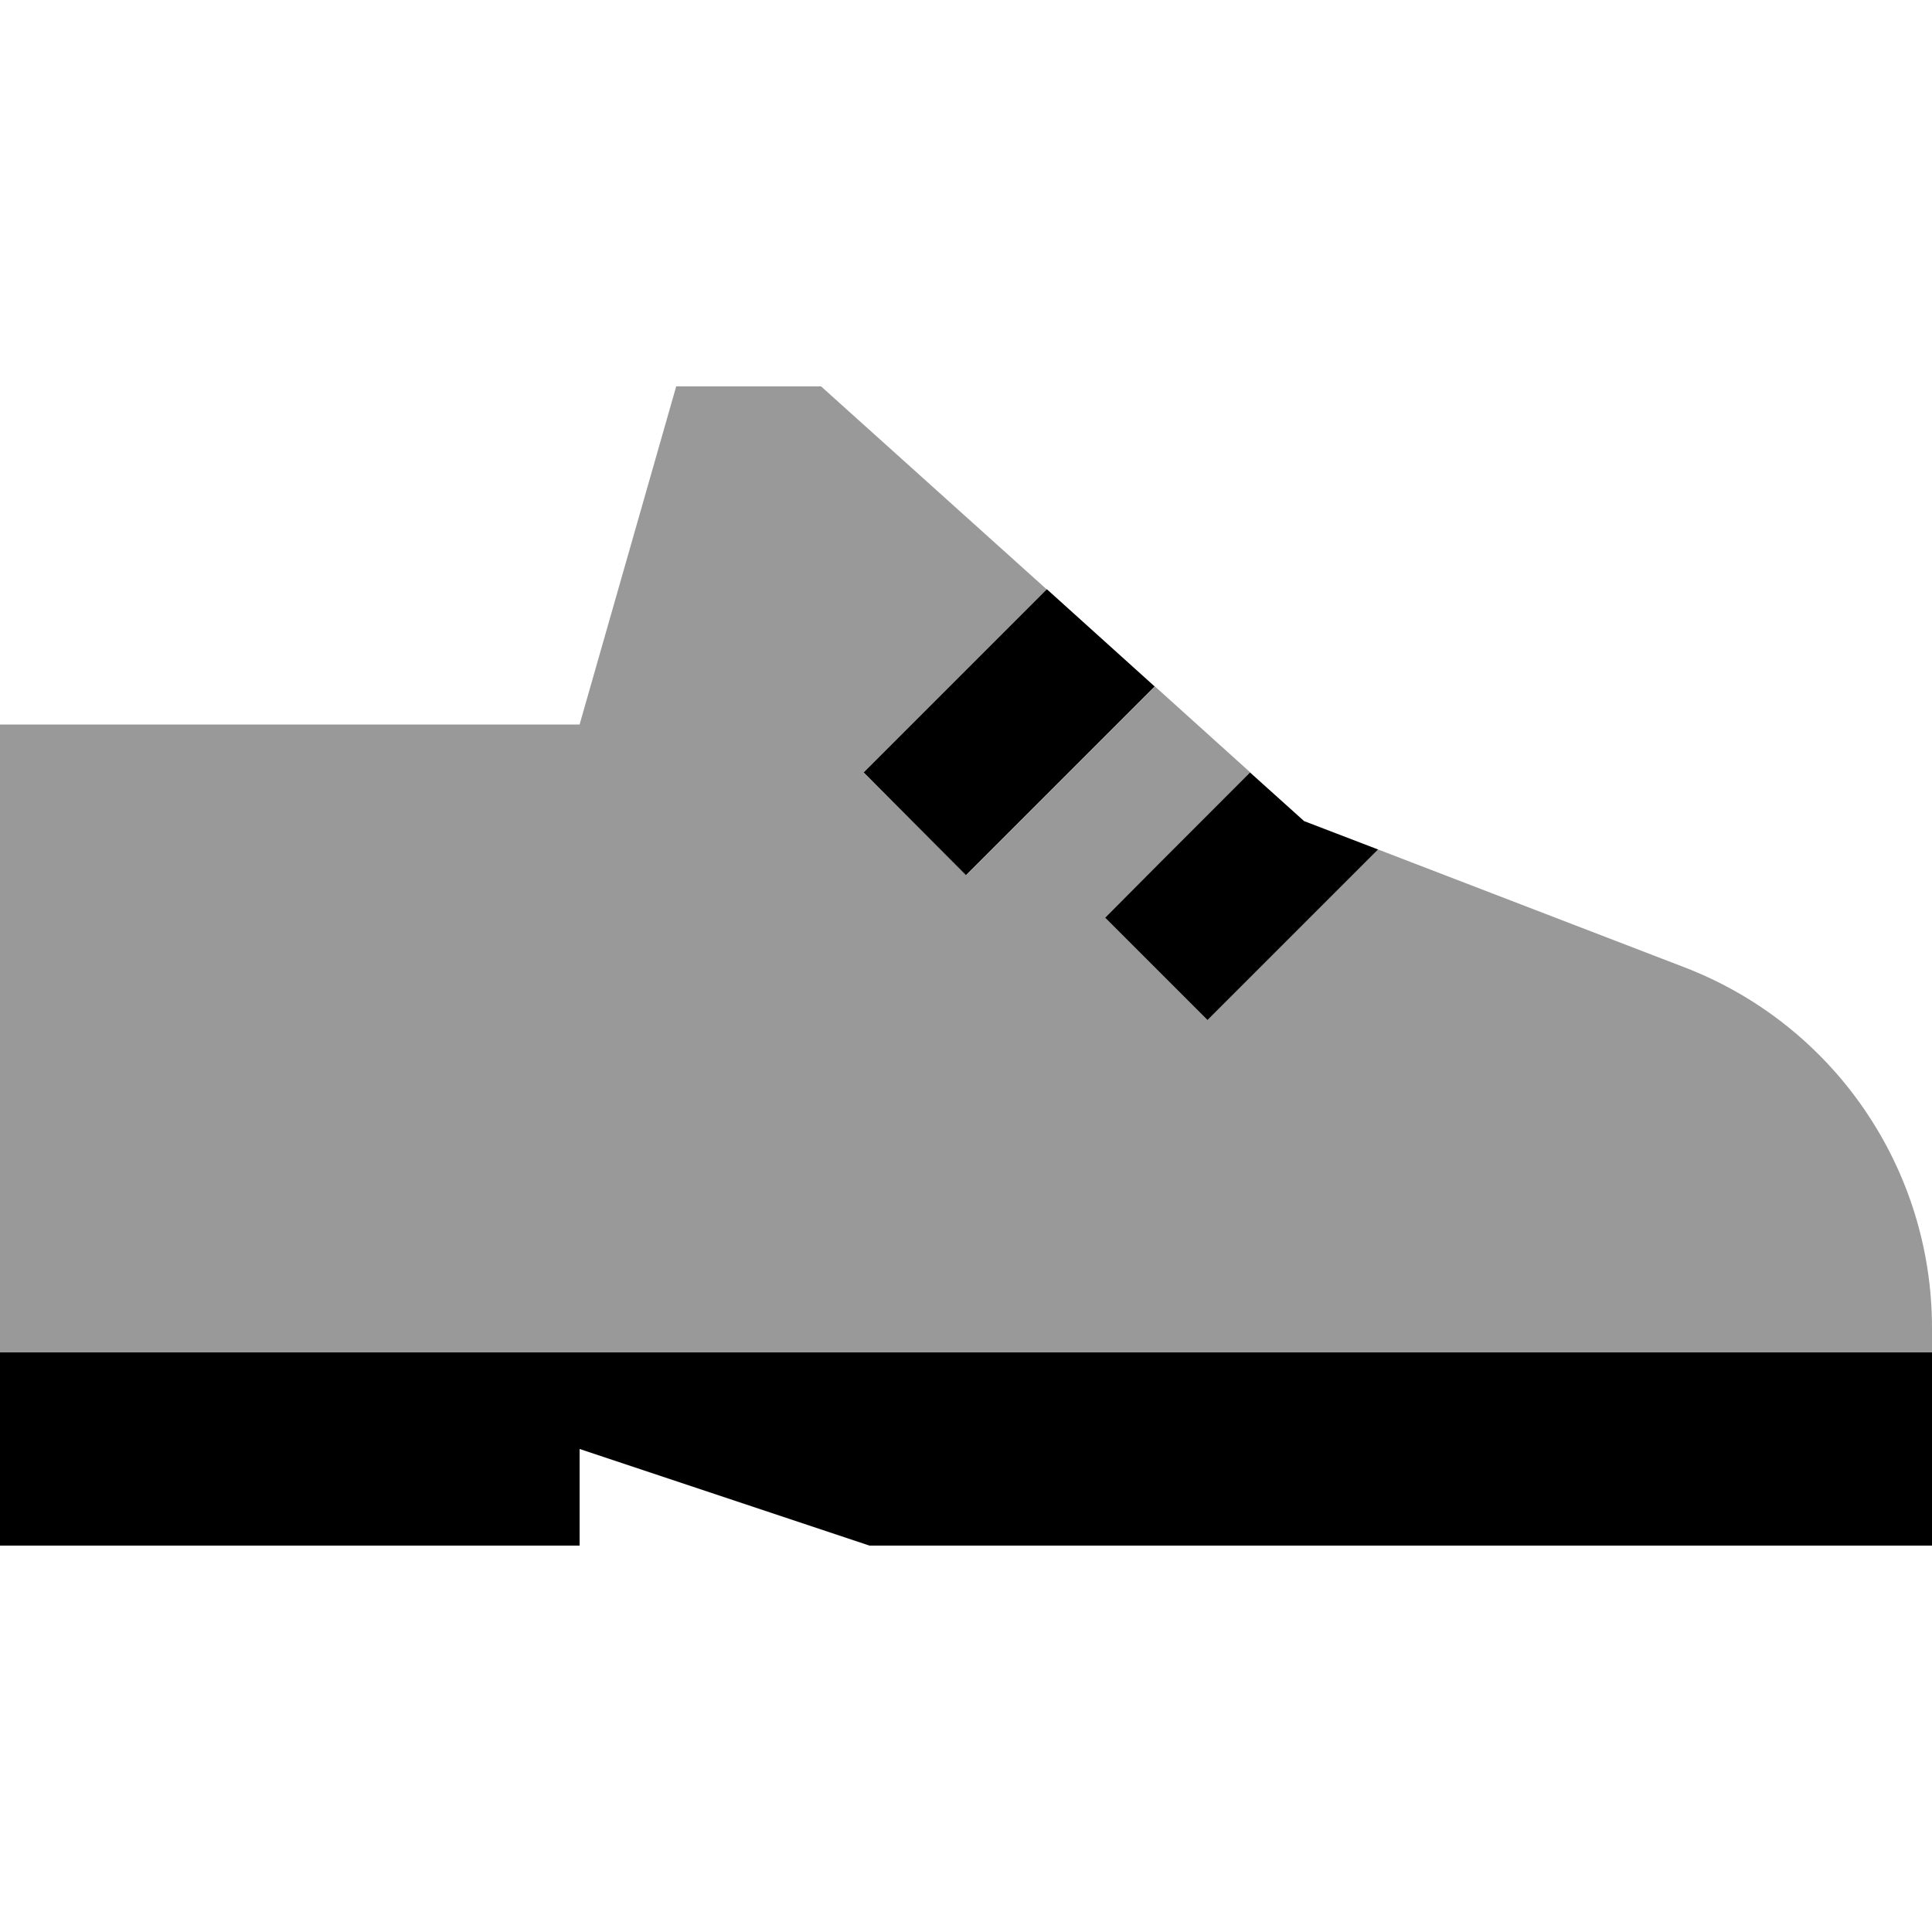
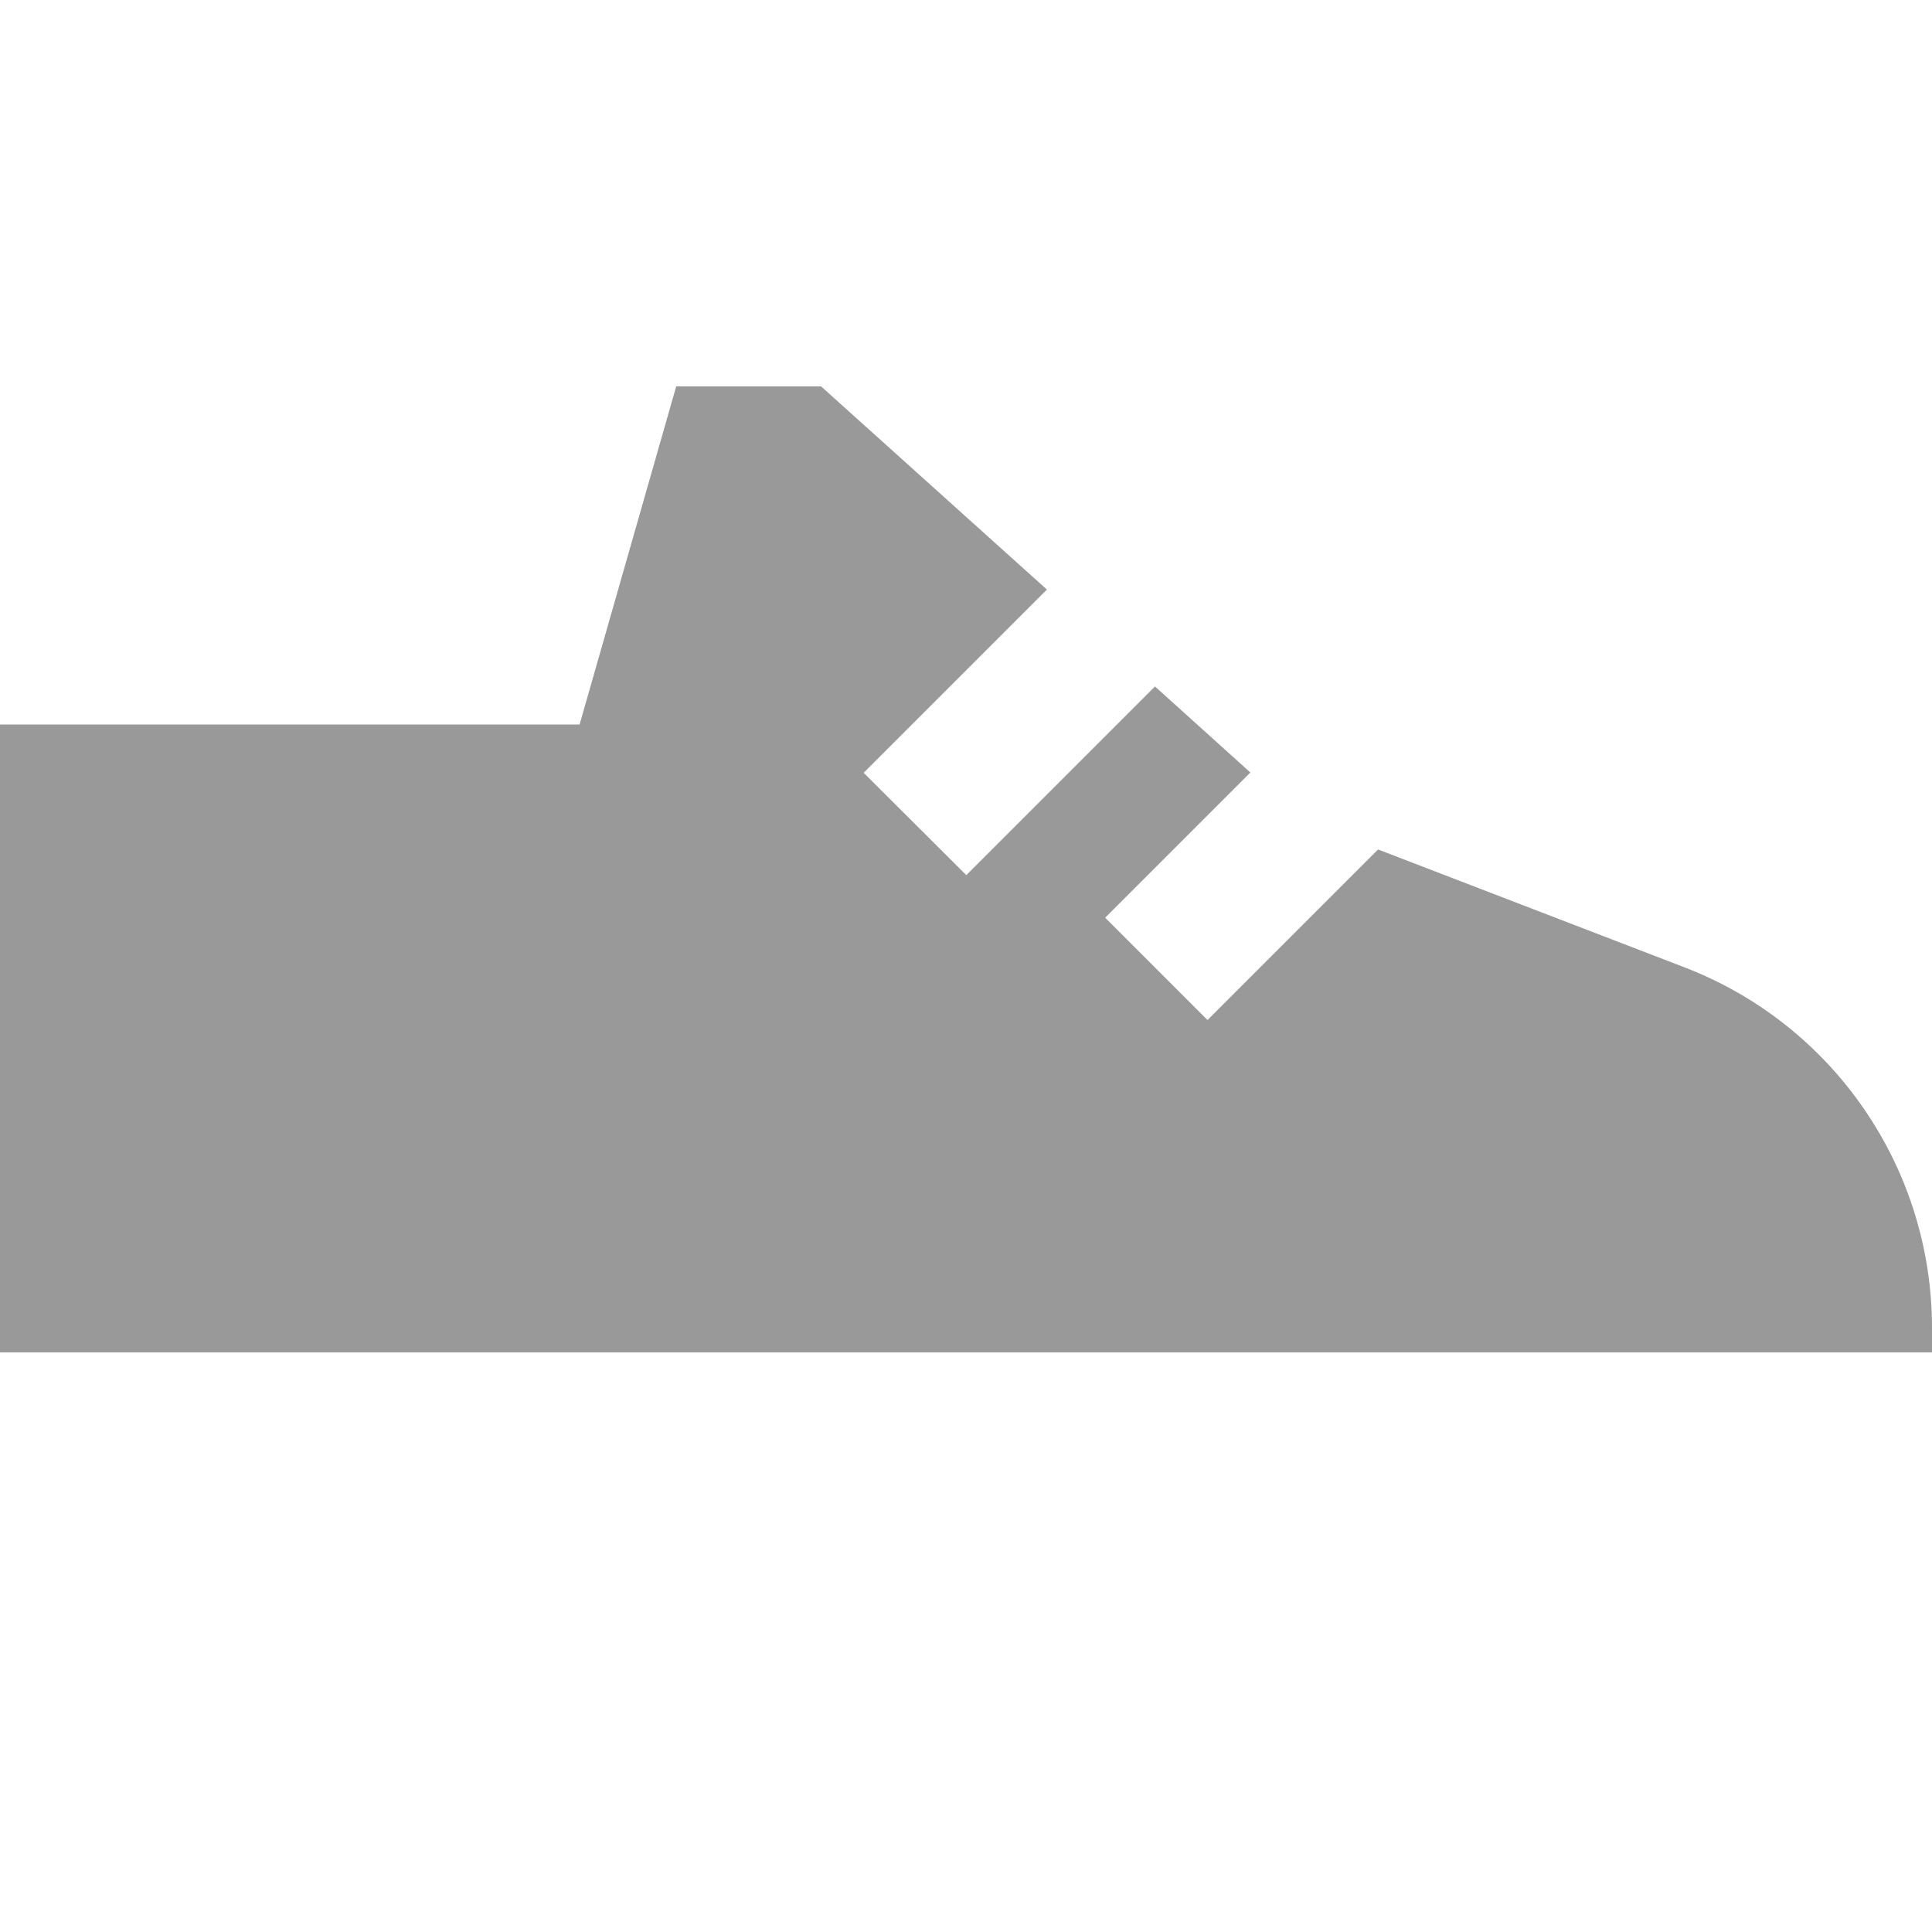
<svg xmlns="http://www.w3.org/2000/svg" viewBox="0 0 640 640">
  <path opacity=".4" fill="currentColor" d="M0 240L0 448L640 448L640 439.9C640 386.9 607.4 339.4 557.9 320.4L456.5 281.4C426.4 311.5 407.5 330.4 400 337.9L366.1 304C375.1 295 391.1 279 414.2 255.9L382.6 227.4C347.5 262.5 326.7 283.3 320.1 289.9L286.1 256C293 249.1 313.2 228.9 346.8 195.3L272 128L224 128L192 240L0 240z" />
-   <path fill="currentColor" d="M432 272L414.1 255.9C391 279 375 295 366.1 304L400 337.9C407.6 330.3 426.4 311.5 456.5 281.4L432 272zM382.5 227.4L346.8 195.2C313.2 228.8 292.9 249.1 286.1 255.9L320 289.9C326.6 283.3 347.4 262.5 382.5 227.4zM288 512L640 512L640 448L0 448L0 512L192 512L192 480L288 512z" />
</svg>